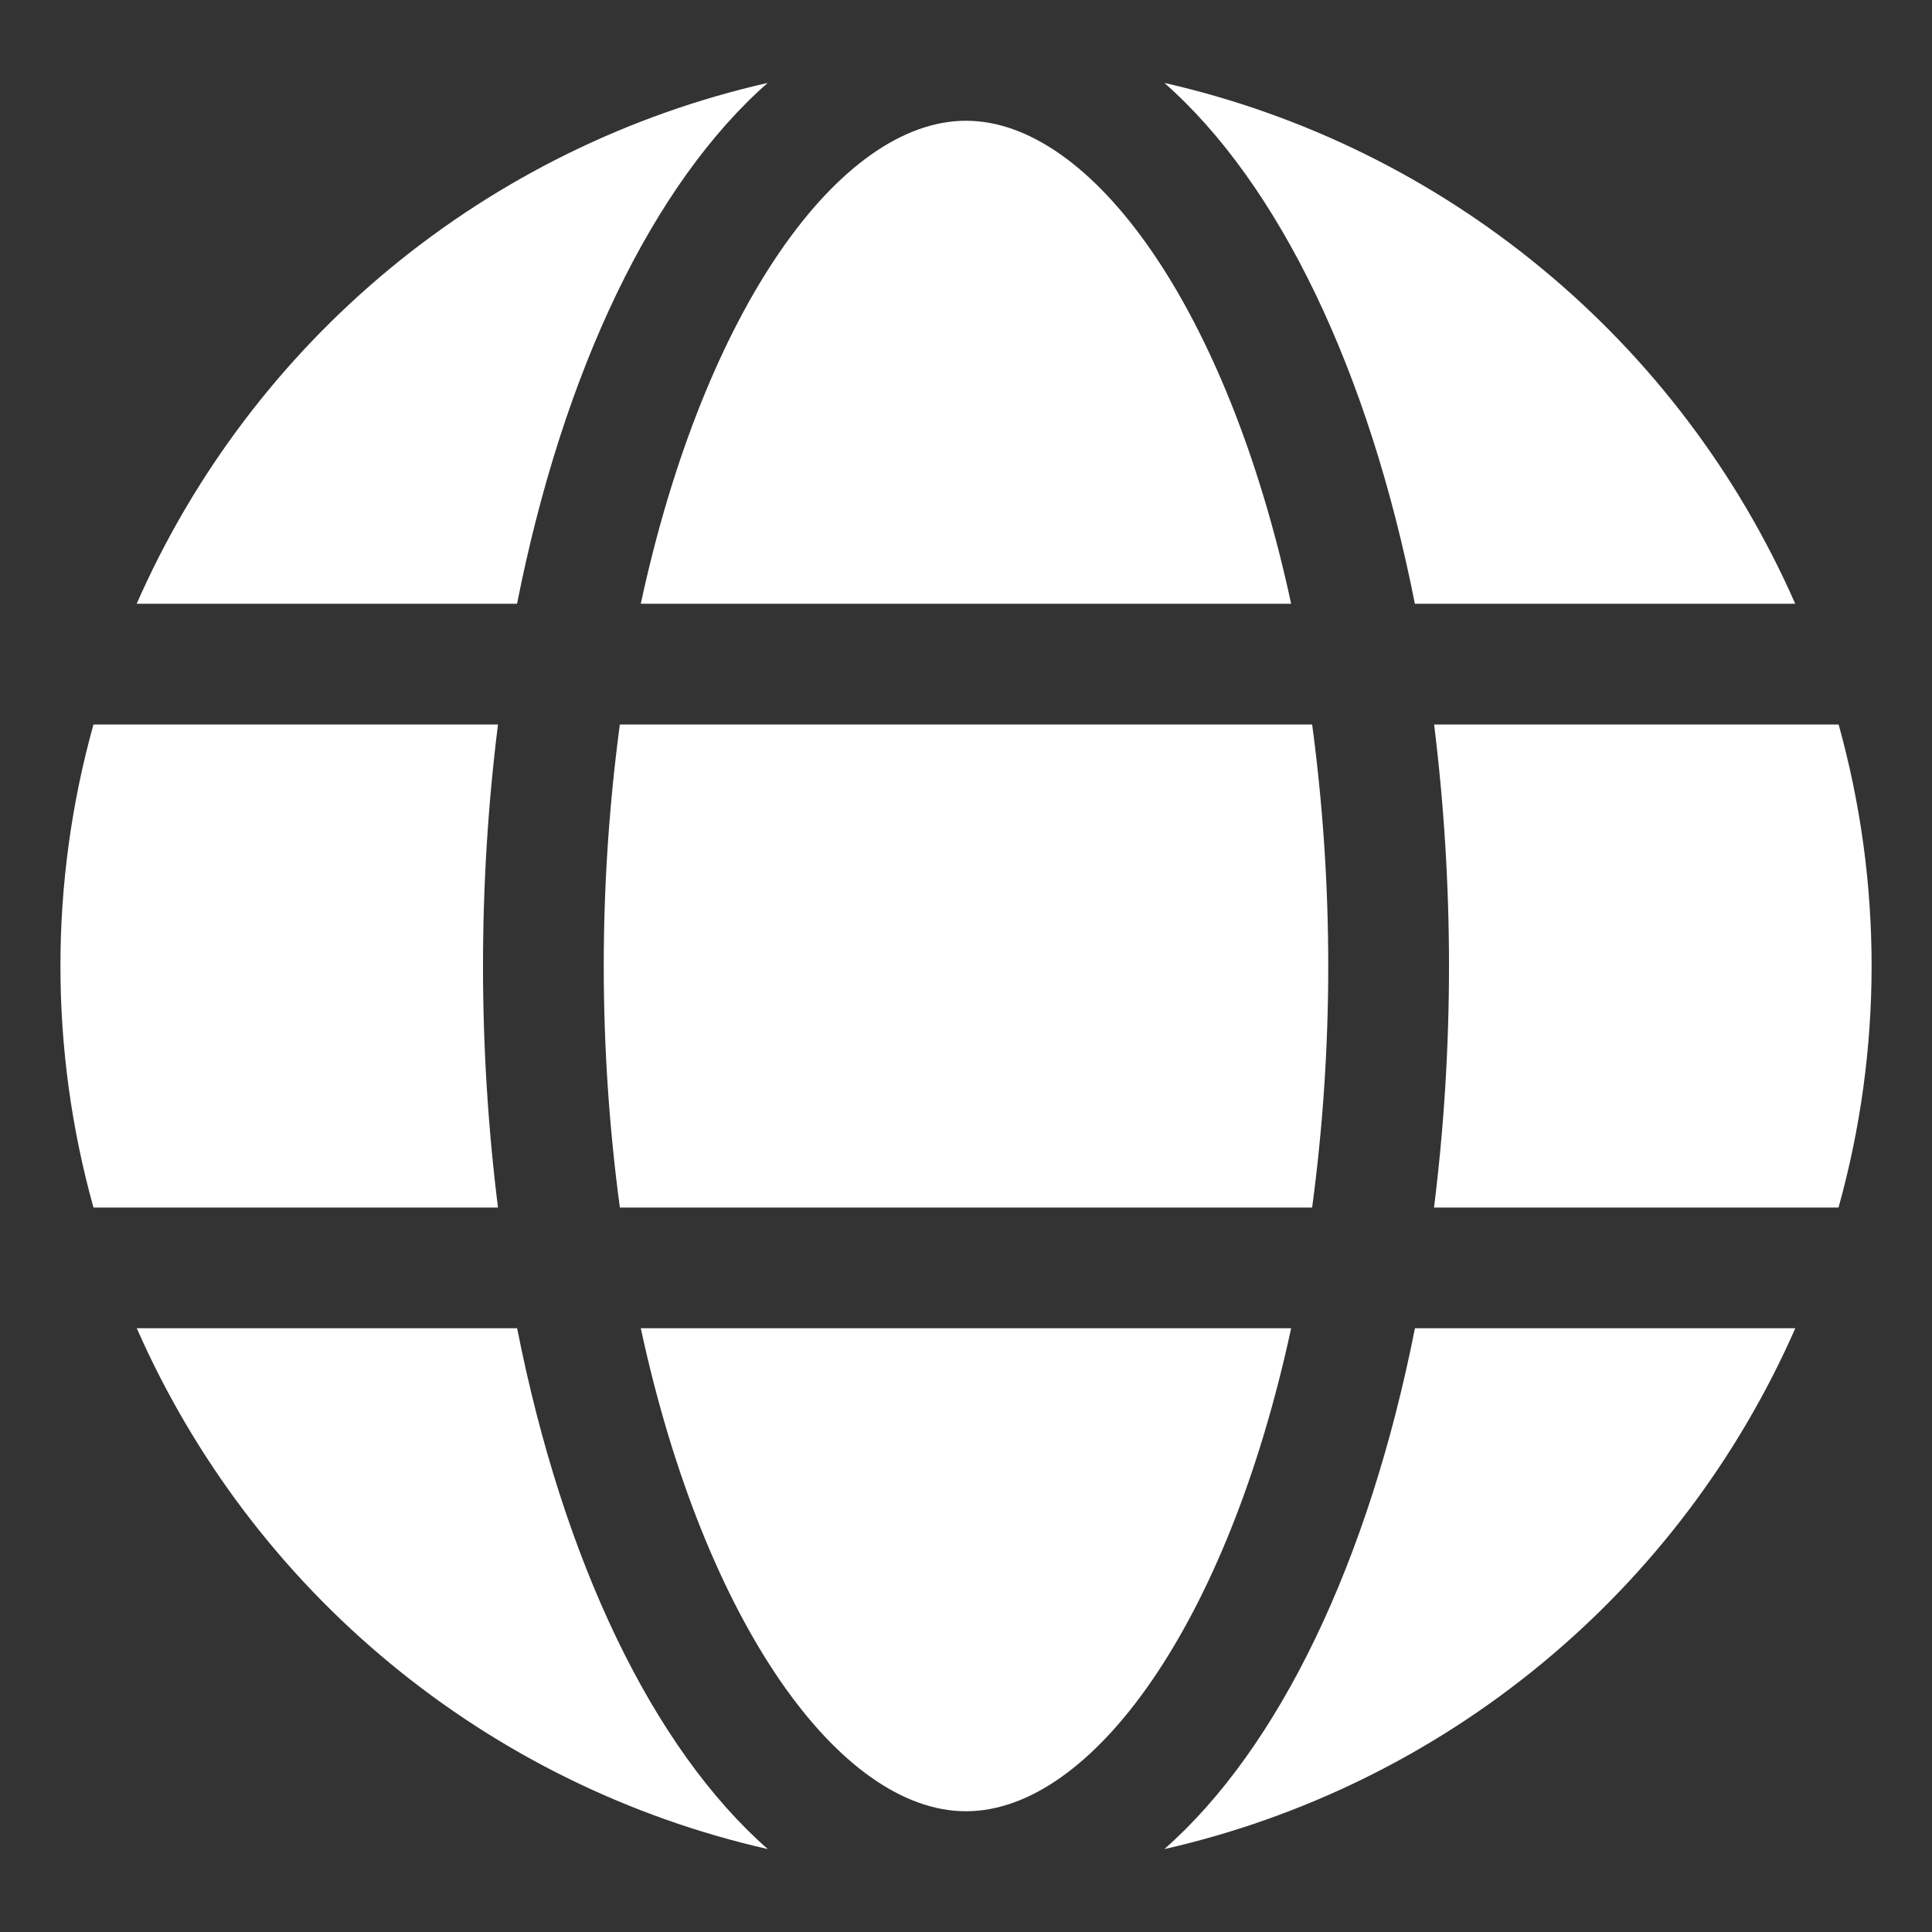
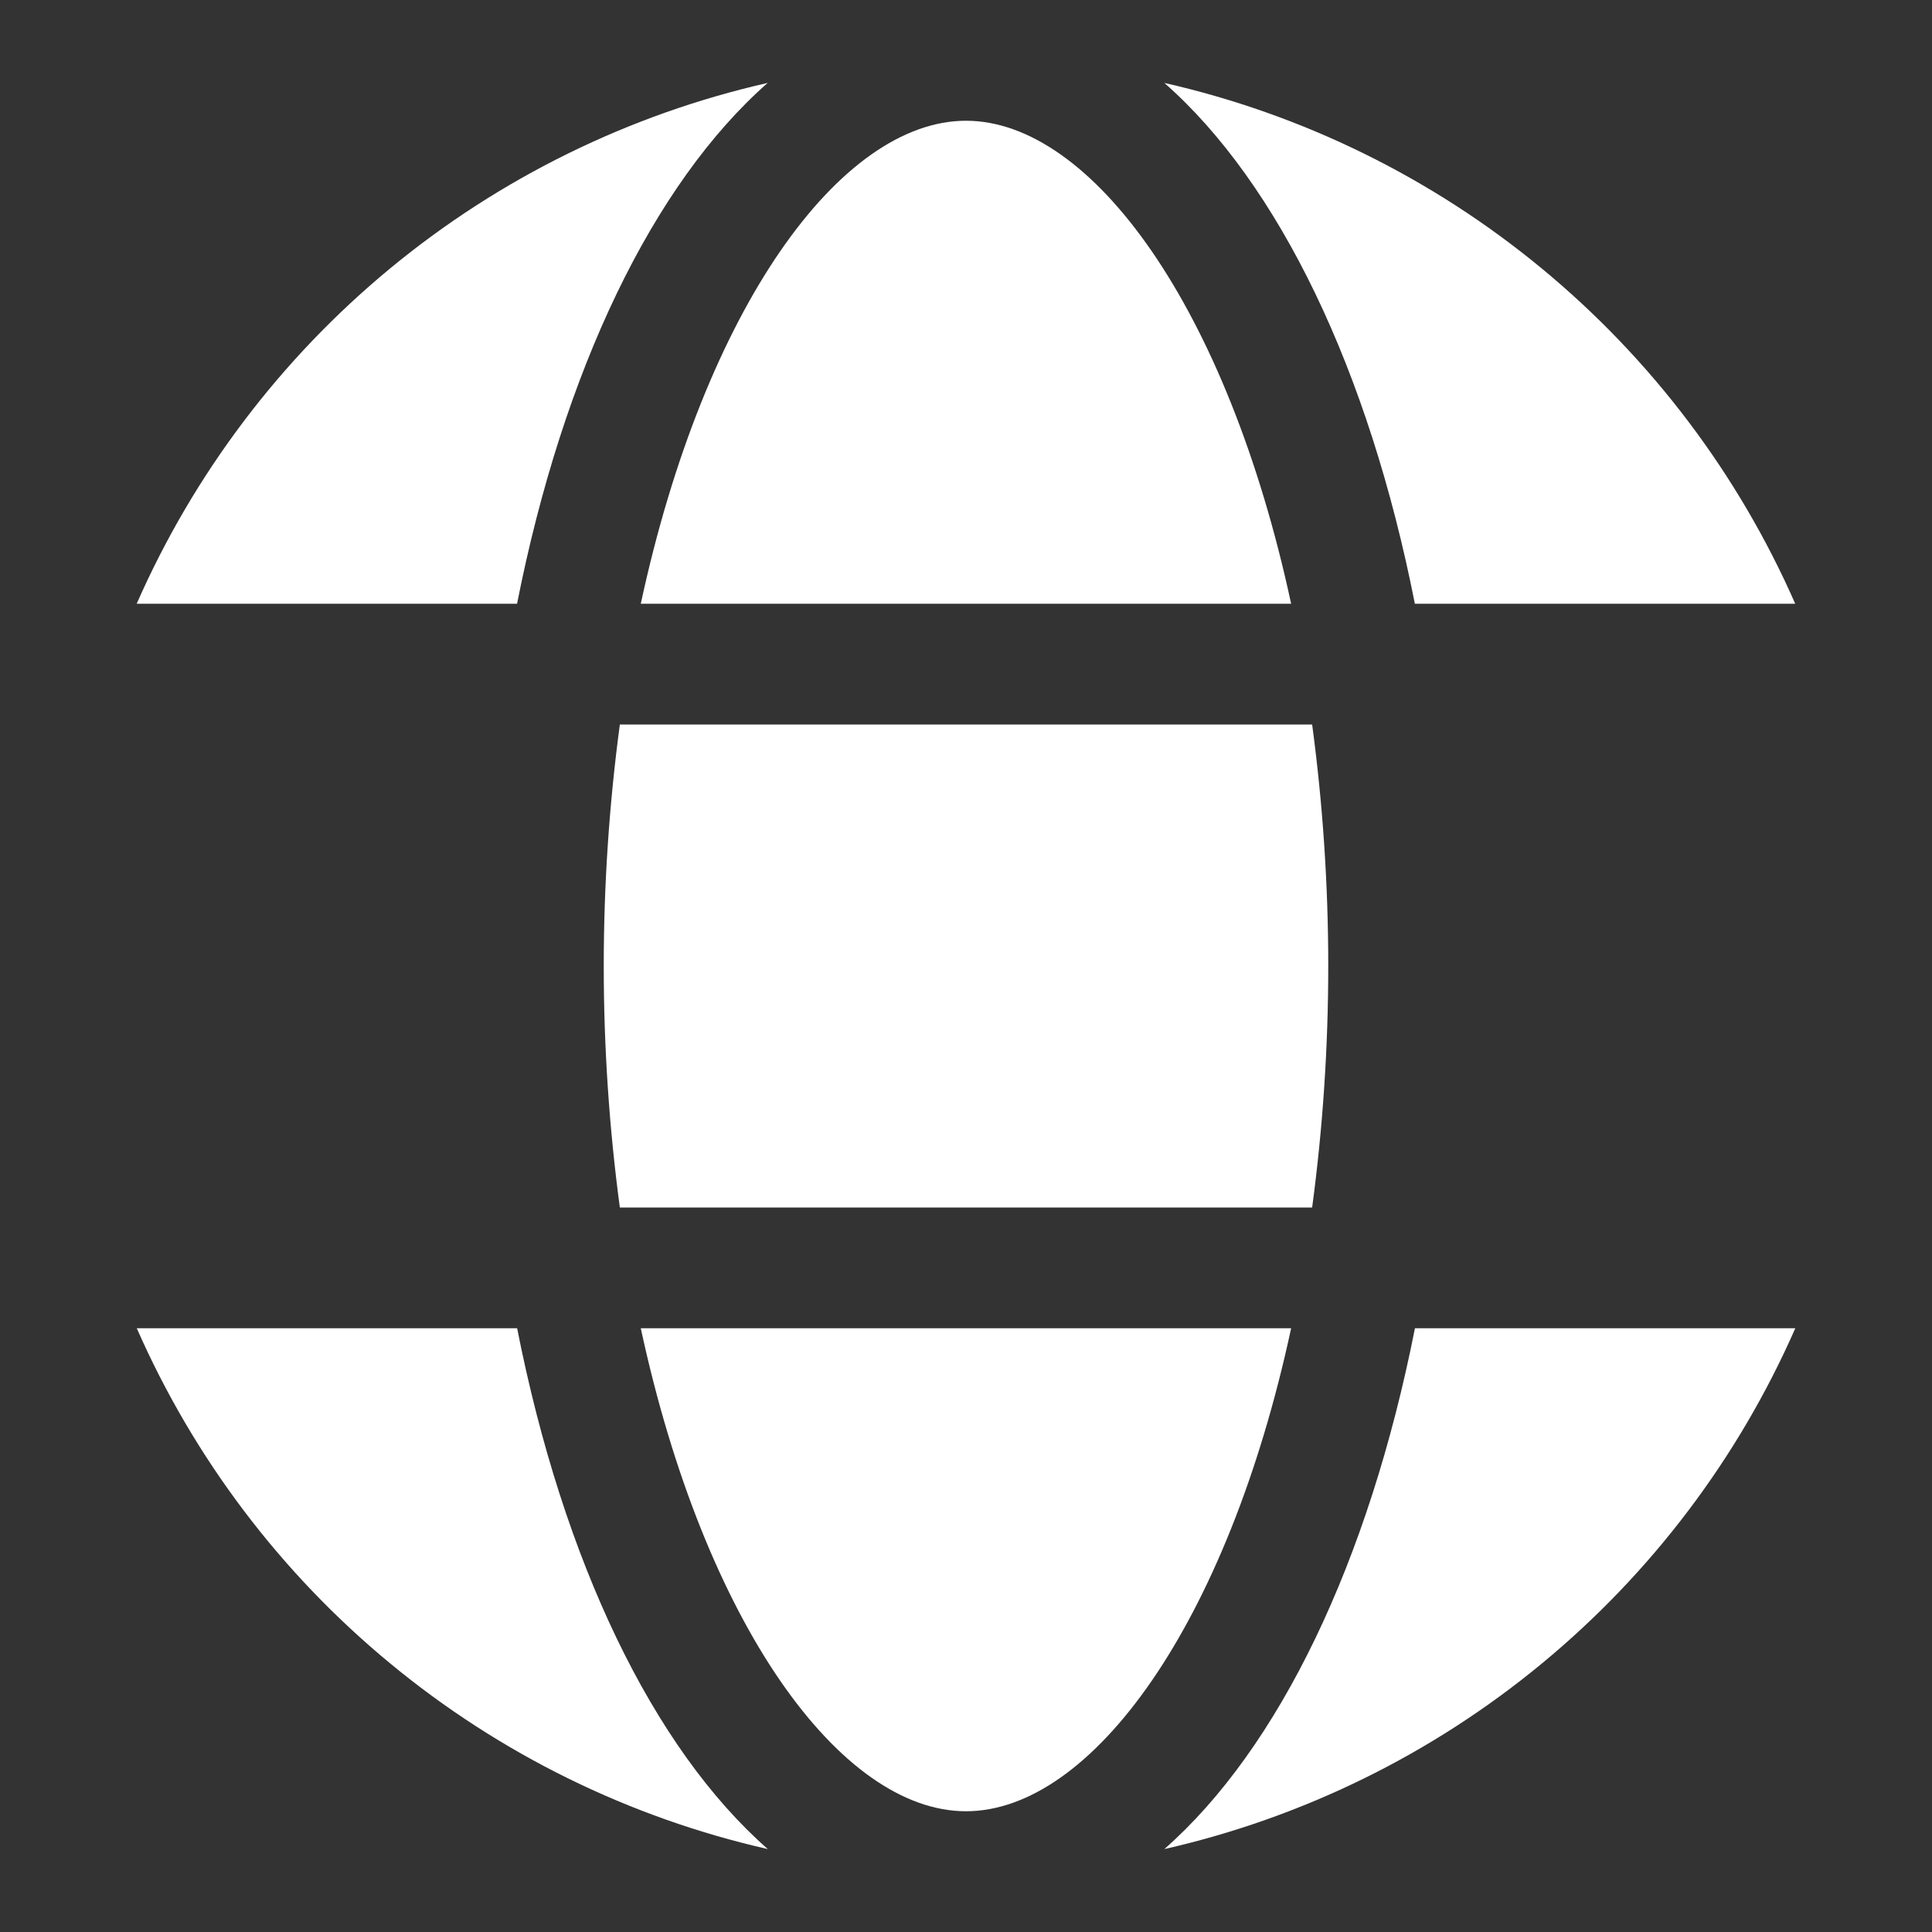
<svg xmlns="http://www.w3.org/2000/svg" width="24" height="24" viewBox="0 0 24 24" fill="none">
  <rect x="0" y="0" width="24" height="24" fill="#333333" stroke="none" />
  <g id="web 1">
    <path id="Vector" d="M16.039 7.5C15.248 3.825 13.561 1.5 12 1.5C10.439 1.5 8.752 3.825 7.96 7.5H16.039Z" fill="white" />
-     <path id="Vector_2" d="M7.5 12C7.5 13.003 7.567 14.006 7.7 15H16.3C16.433 14.006 16.5 13.003 16.5 12C16.5 10.997 16.433 9.994 16.3 9H7.7C7.567 9.994 7.5 10.997 7.5 12Z" fill="white" />
+     <path id="Vector_2" d="M7.5 12C7.5 13.003 7.567 14.006 7.7 15H16.3C16.433 14.006 16.5 13.003 16.5 12C16.5 10.997 16.433 9.994 16.3 9H7.7C7.567 9.994 7.5 10.997 7.5 12" fill="white" />
    <path id="Vector_3" d="M7.96 16.5C8.752 20.175 10.439 22.5 12 22.5C13.561 22.5 15.248 20.175 16.039 16.5H7.96Z" fill="white" />
    <path id="Vector_4" d="M17.576 7.5H22.301C21.591 5.884 20.512 4.457 19.151 3.334C17.79 2.21 16.185 1.421 14.464 1.03C15.887 2.282 17.003 4.597 17.576 7.5Z" fill="white" />
-     <path id="Vector_5" d="M22.84 9H17.815C17.938 9.995 18 10.997 18 12C18 13.003 17.938 14.005 17.814 15H22.839C23.386 13.037 23.387 10.963 22.84 9Z" fill="white" />
    <path id="Vector_6" d="M14.464 22.97C16.185 22.579 17.791 21.79 19.152 20.666C20.513 19.543 21.592 18.116 22.302 16.5H17.577C17.003 19.403 15.887 21.718 14.464 22.97Z" fill="white" />
    <path id="Vector_7" d="M6.424 16.5H1.699C2.41 18.116 3.488 19.543 4.85 20.666C6.211 21.79 7.817 22.579 9.538 22.97C8.113 21.718 6.997 19.403 6.424 16.5Z" fill="white" />
    <path id="Vector_8" d="M9.536 1.03C7.815 1.421 6.209 2.21 4.848 3.333C3.487 4.457 2.408 5.884 1.698 7.5H6.423C6.997 4.597 8.114 2.282 9.536 1.03Z" fill="white" />
-     <path id="Vector_9" d="M6 12C6 10.997 6.062 9.995 6.186 9H1.161C0.614 10.963 0.614 13.037 1.161 15H6.186C6.062 14.005 6 13.003 6 12Z" fill="white" />
  </g>
</svg>